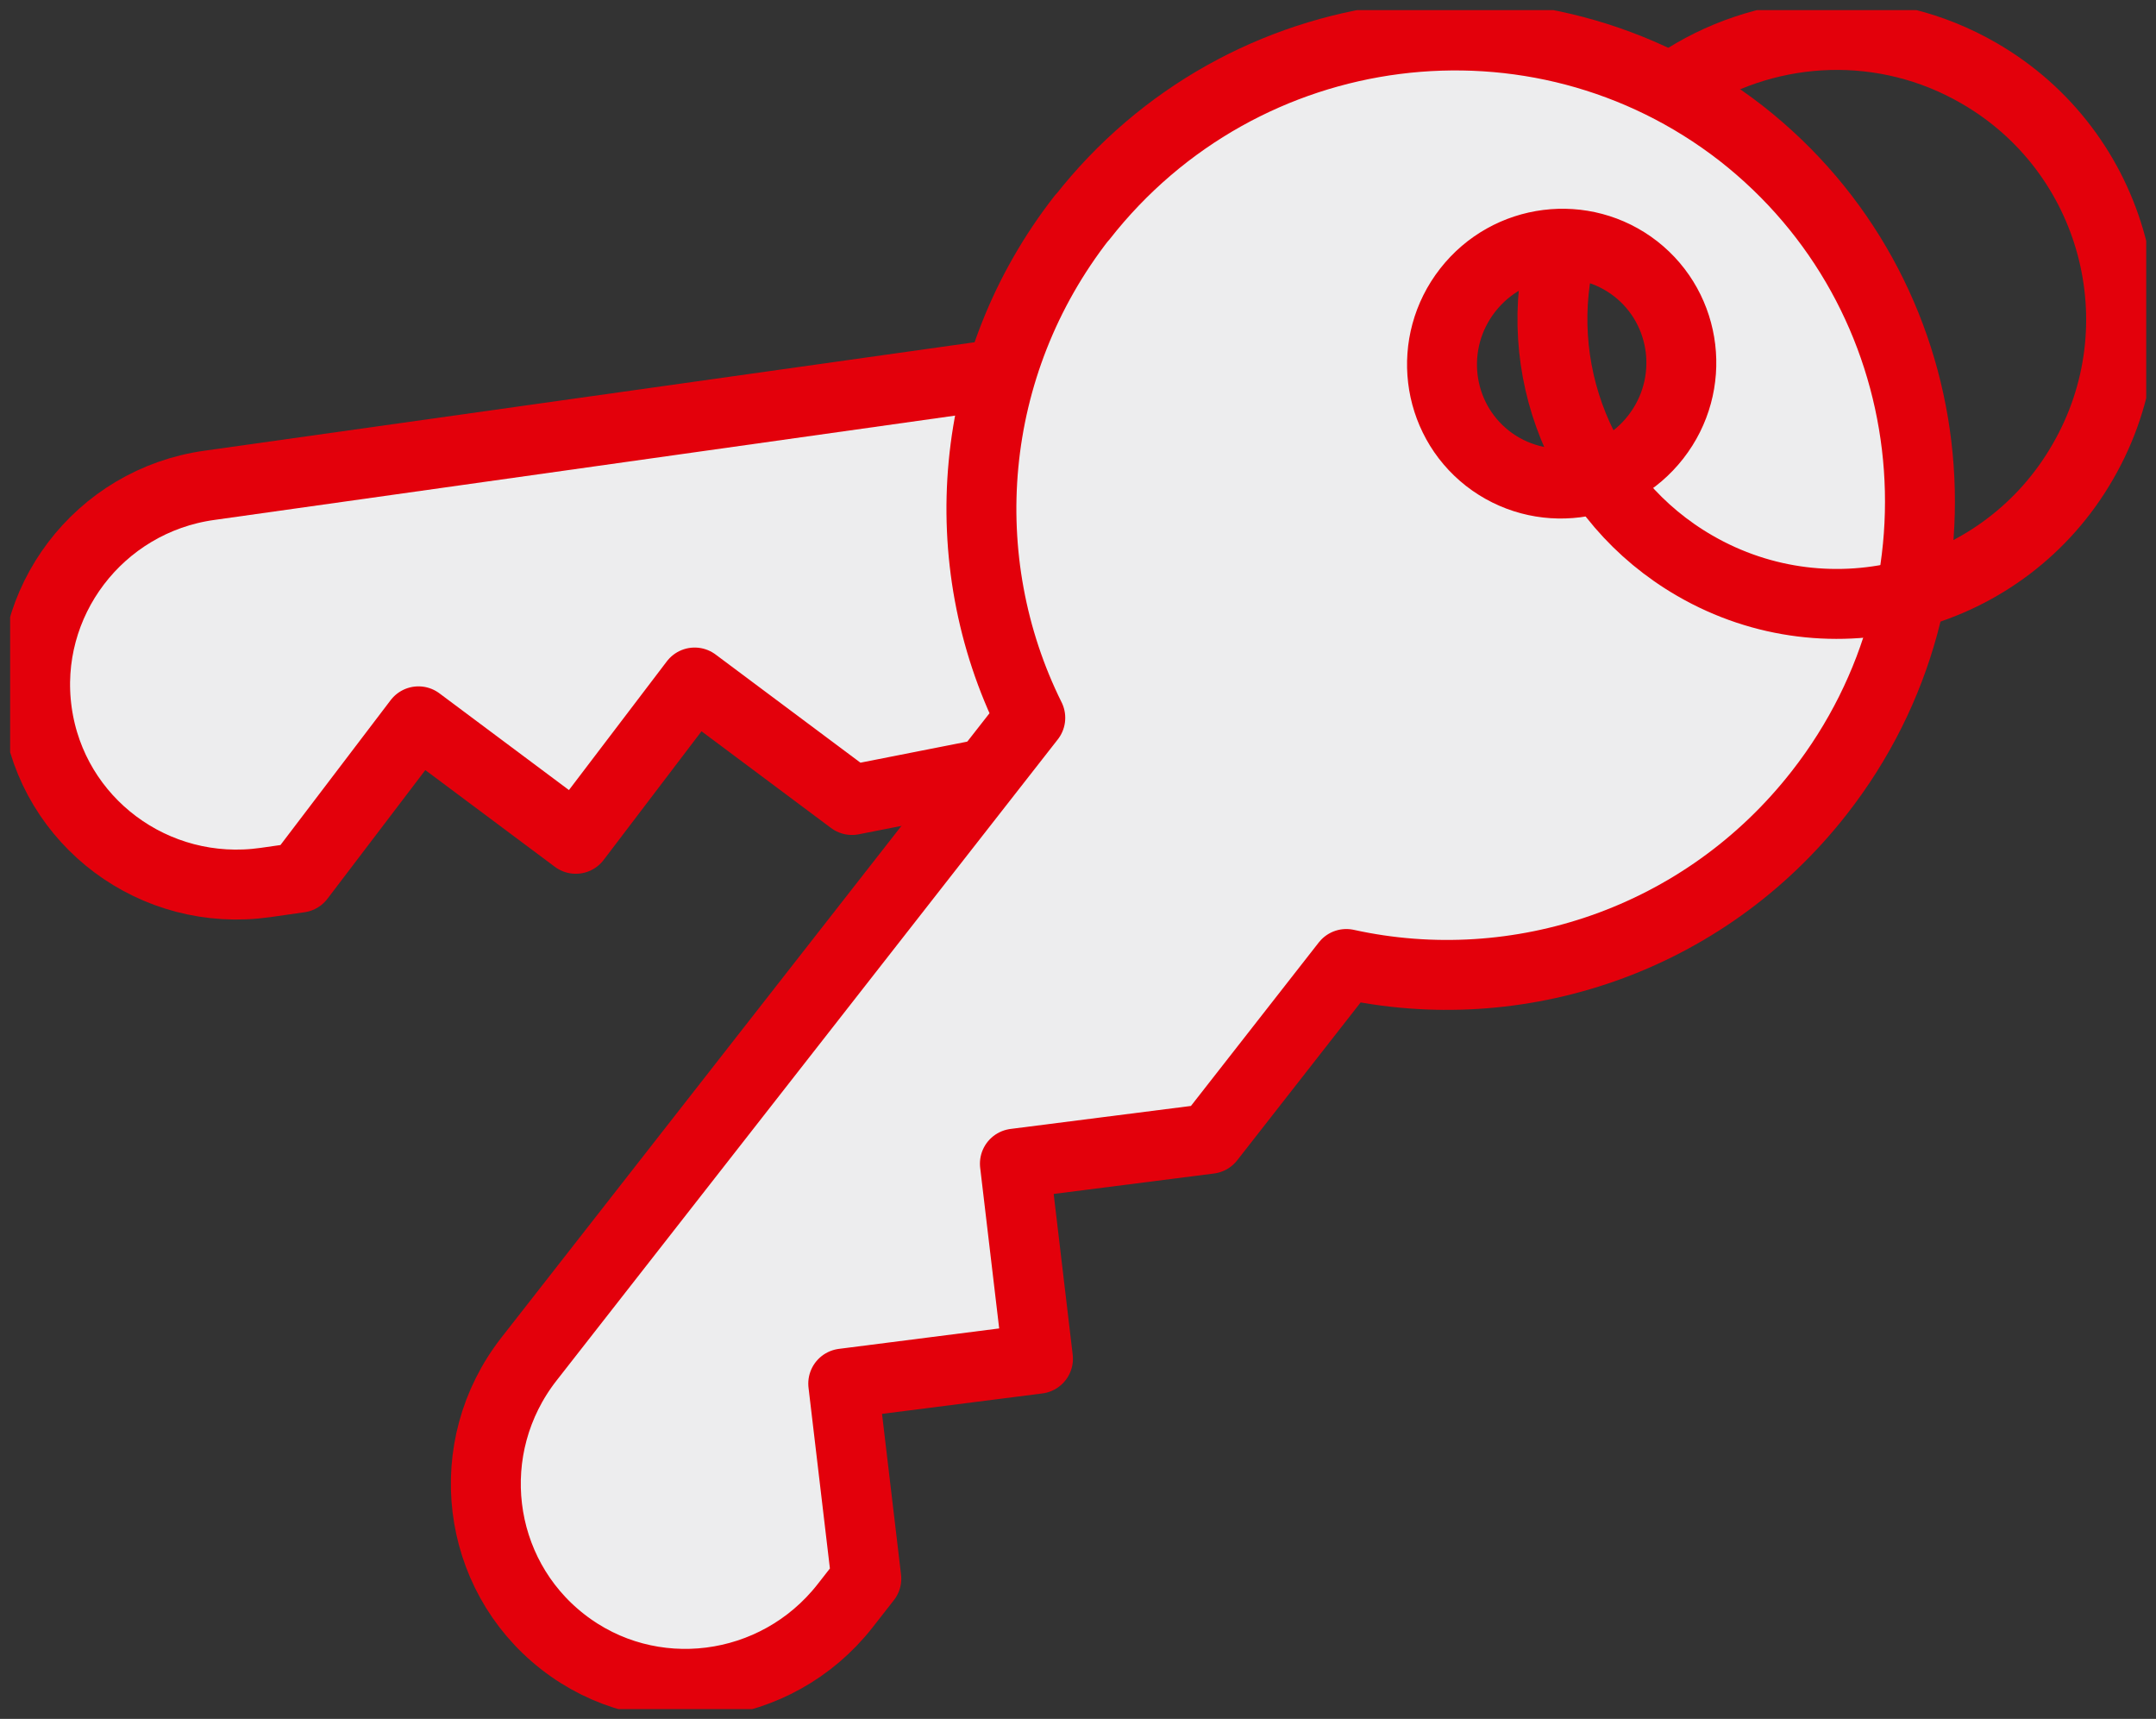
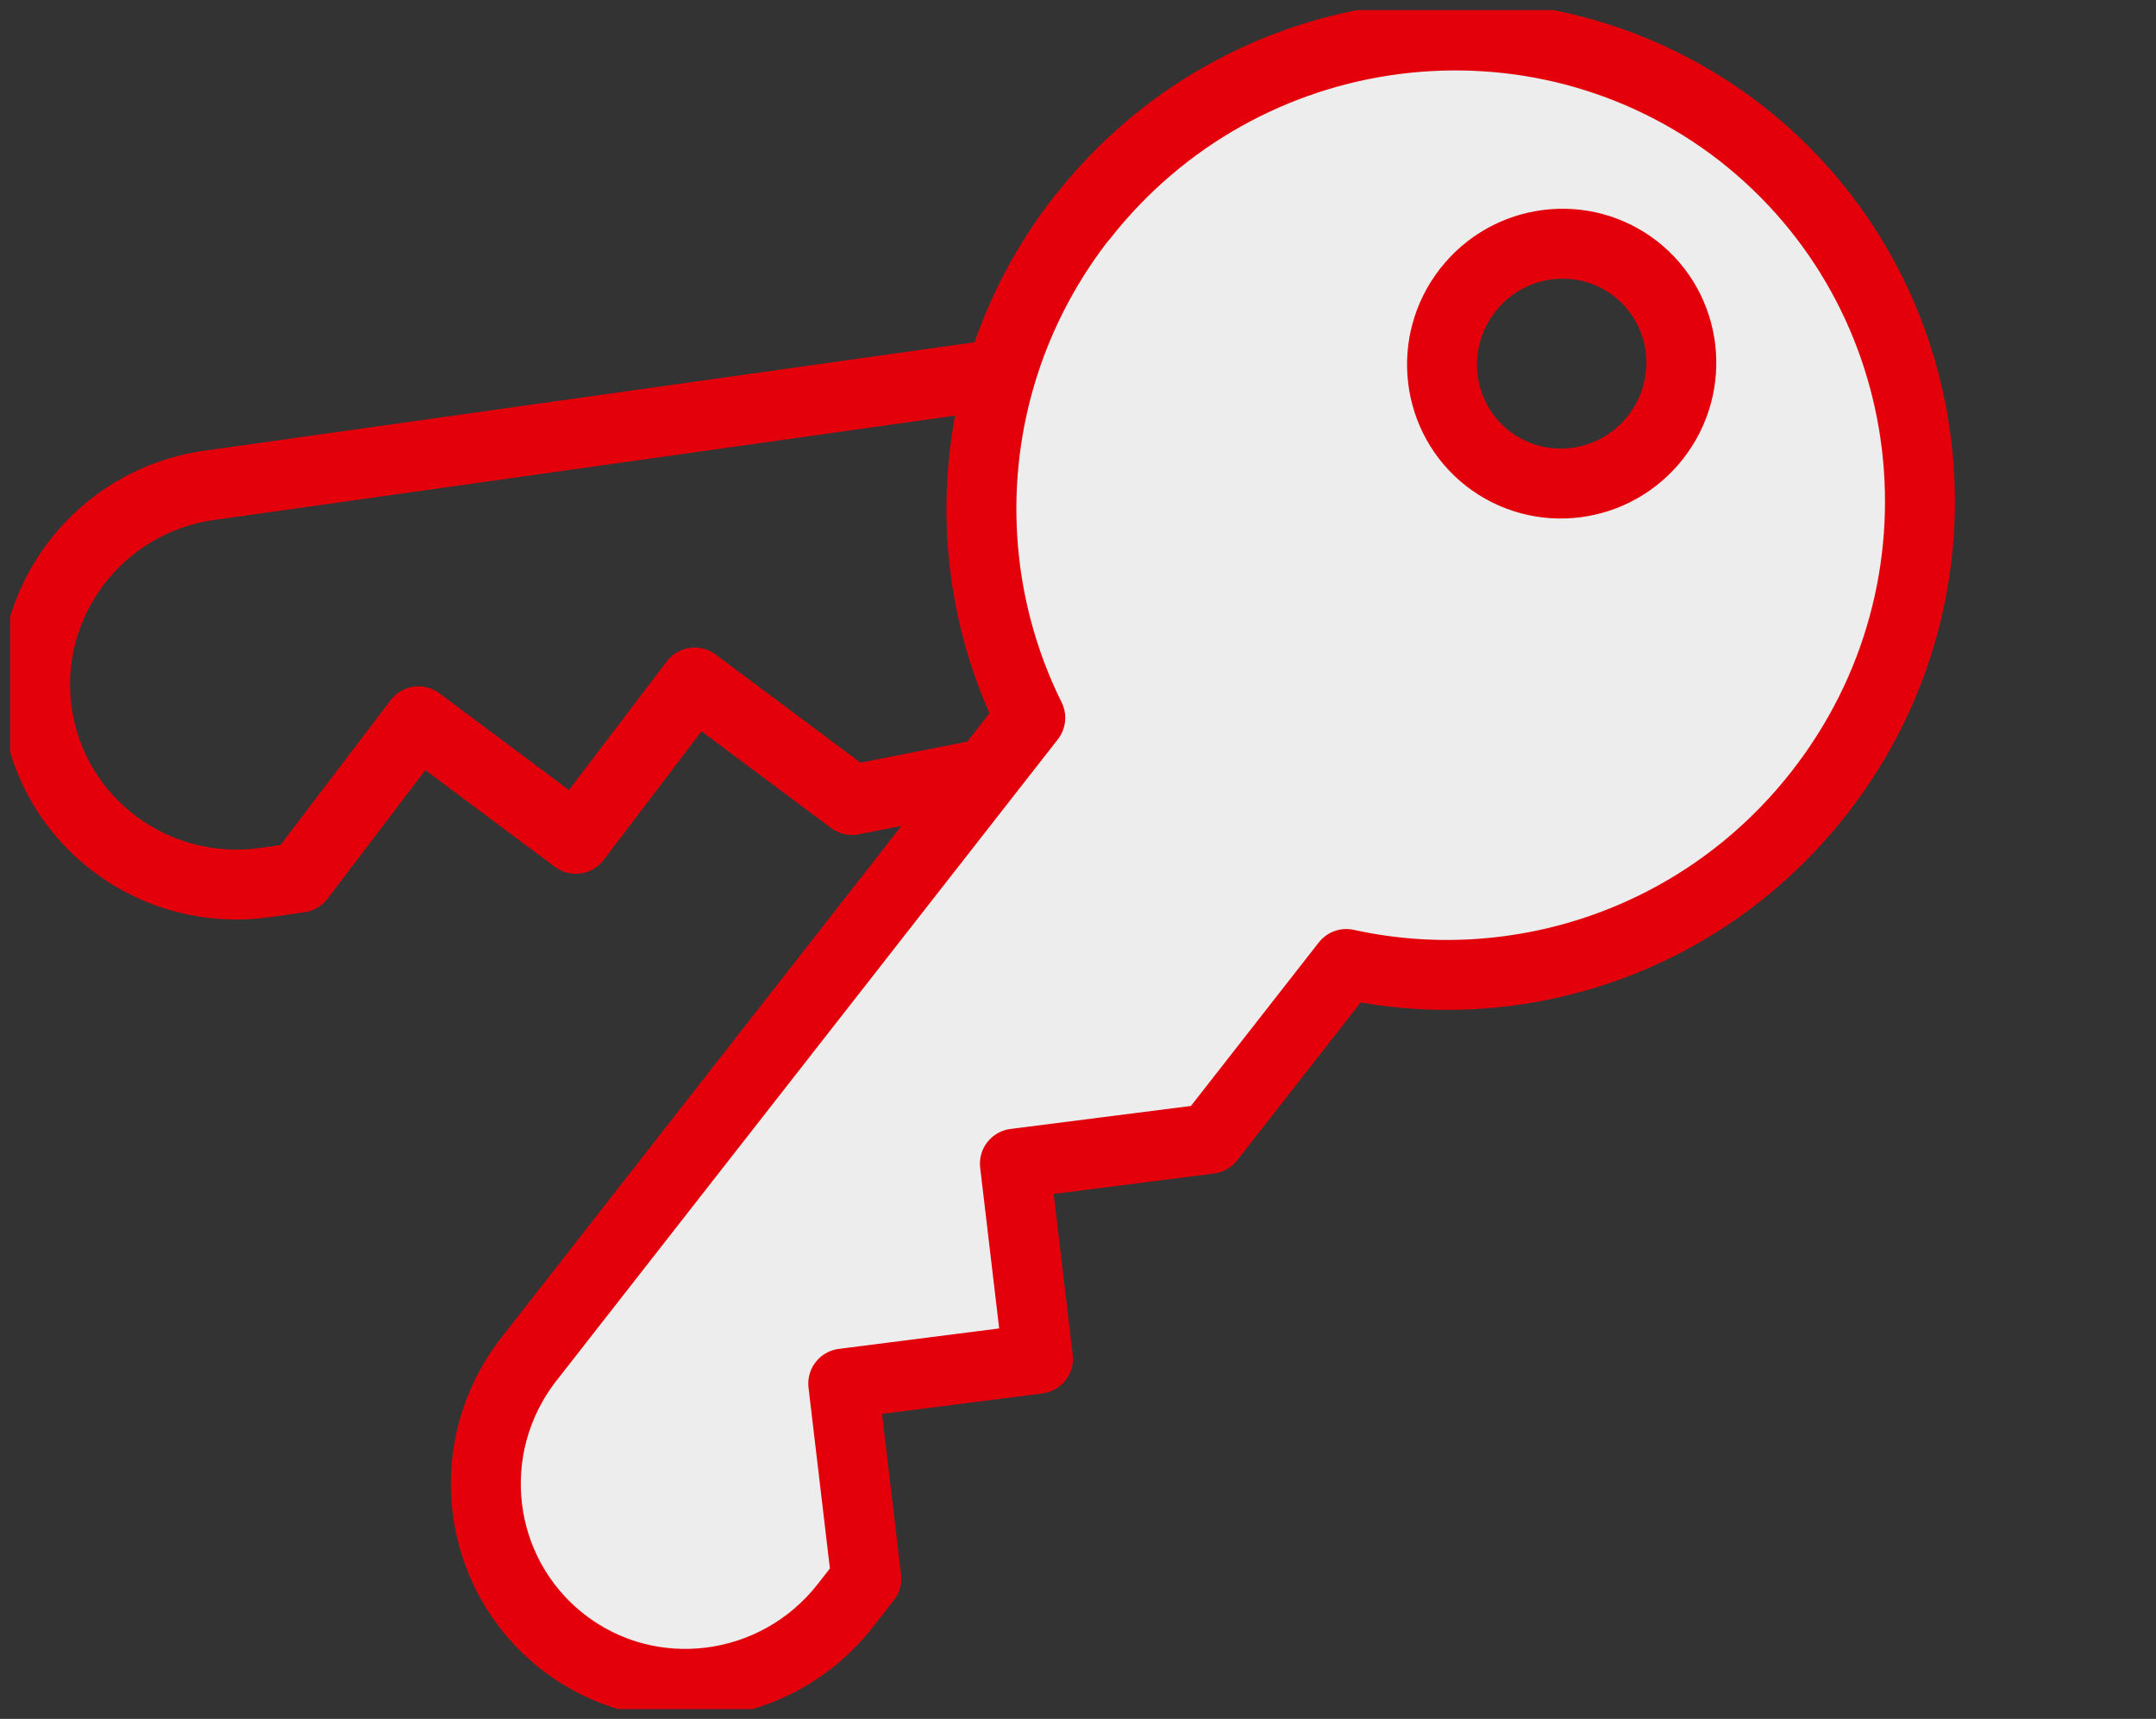
<svg xmlns="http://www.w3.org/2000/svg" id="Layer_1" data-name="Layer 1" viewBox="0 0 61.67 49.16">
  <rect x="0" y="0" width="61.67" height="49.16" fill="#333333" stroke="none" />
  <defs>
    <style>
      .cls-1 {
        fill: #ededee;
      }

      .cls-2, .cls-3, .cls-4 {
        fill: none;
      }

      .cls-3 {
        clip-path: url(#clippath);
      }

      .cls-4 {
        stroke: #e3000b;
        stroke-linecap: round;
        stroke-linejoin: round;
        stroke-width: 2px;
      }
    </style>
    <clipPath id="clippath">
      <rect class="cls-2" x=".29" y=".29" width="61.1" height="48.59" />
    </clipPath>
  </defs>
  <g class="cls-3">
    <g>
-       <path class="cls-1" d="m29.07,10.63l-23.08,3.25c-3.16.44-5.37,3.35-4.93,6.49s3.36,5.32,6.53,4.87l.98-.14,3.4-4.47,4.5,3.36,3.4-4.47,4.5,3.36,4.16-.82" />
      <path class="cls-4" d="m29.07,10.63l-23.08,3.25c-3.16.44-5.37,3.35-4.93,6.49s3.36,5.32,6.53,4.87l.98-.14,3.4-4.47,4.5,3.36,3.4-4.47,4.5,3.36,4.16-.82" />
      <path class="cls-1" d="m47.36,12.5c-1.17,1.5-3.32,1.77-4.81.61-1.48-1.16-1.74-3.31-.57-4.81,1.17-1.5,3.32-1.77,4.81-.61,1.48,1.16,1.74,3.31.57,4.81m-16.41-6.28c-3.31,4.24-3.71,9.82-1.48,14.31l-14.34,18.34c-1.97,2.52-1.53,6.13.96,8.08,2.49,1.95,6.11,1.49,8.08-1.02l.61-.78-.66-5.58,5.57-.71-.66-5.58,5.57-.71,3.91-5c4.9,1.08,10.22-.66,13.53-4.9,4.59-5.87,3.58-14.31-2.24-18.86-5.82-4.52-14.26-3.45-18.85,2.42" />
-       <path class="cls-4" d="m47.36,12.5c-1.17,1.5-3.32,1.77-4.81.61-1.48-1.16-1.74-3.31-.57-4.81,1.17-1.5,3.32-1.77,4.81-.61,1.48,1.16,1.74,3.31.57,4.81Zm-16.41-6.28c-3.31,4.24-3.71,9.82-1.48,14.31l-14.34,18.34c-1.97,2.52-1.53,6.13.96,8.08,2.49,1.95,6.11,1.49,8.08-1.02l.61-.78-.66-5.58,5.57-.71-.66-5.58,5.57-.71,3.91-5c4.9,1.08,10.22-.66,13.53-4.9,4.59-5.87,3.58-14.31-2.24-18.86-5.82-4.52-14.26-3.45-18.85,2.42h0Z" />
-       <path class="cls-4" d="m44.69,7c-.95,3.48.52,7.29,3.79,9.18,3.89,2.25,8.87.91,11.1-2.98,2.25-3.89.91-8.87-2.98-11.11-2.7-1.56-5.92-1.39-8.39.15" />
+       <path class="cls-4" d="m47.36,12.5c-1.17,1.5-3.32,1.77-4.81.61-1.48-1.16-1.74-3.31-.57-4.81,1.17-1.5,3.32-1.77,4.81-.61,1.48,1.16,1.74,3.31.57,4.81m-16.41-6.28c-3.31,4.24-3.71,9.82-1.48,14.31l-14.34,18.34c-1.97,2.52-1.53,6.13.96,8.08,2.49,1.95,6.11,1.49,8.08-1.02l.61-.78-.66-5.58,5.57-.71-.66-5.58,5.57-.71,3.91-5c4.9,1.08,10.22-.66,13.53-4.9,4.59-5.87,3.58-14.31-2.24-18.86-5.82-4.52-14.26-3.45-18.85,2.42h0Z" />
    </g>
  </g>
</svg>